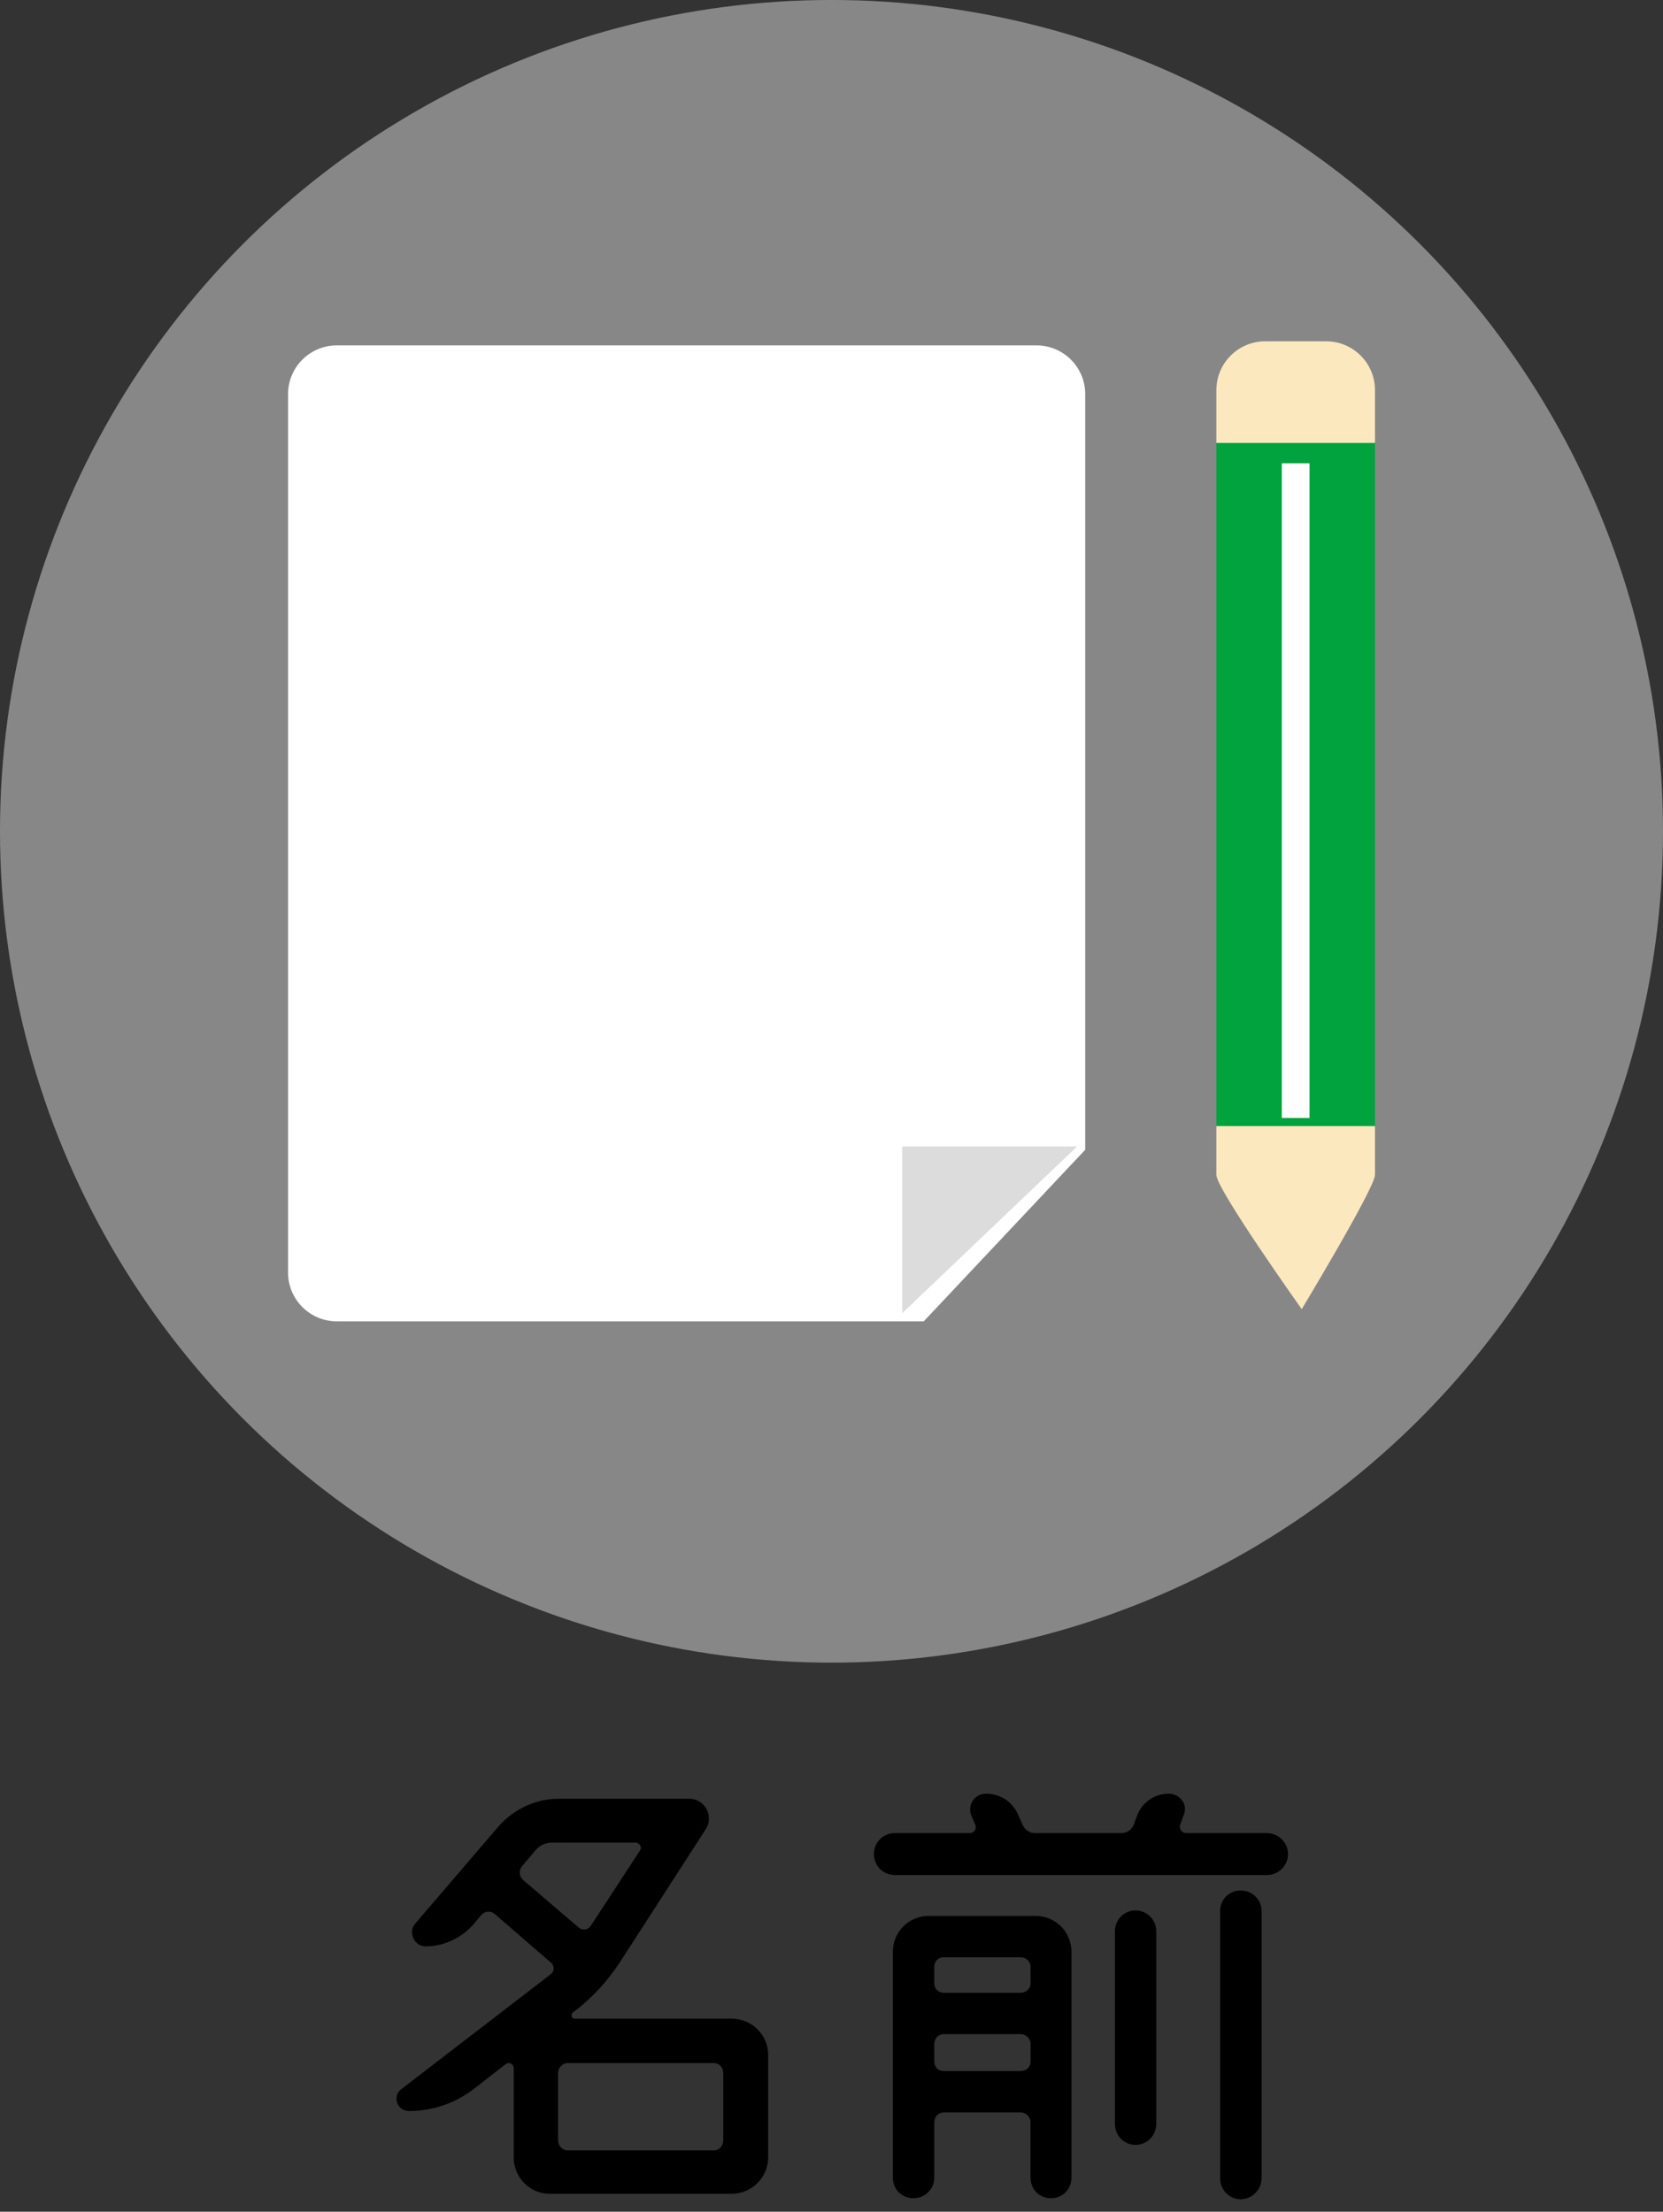
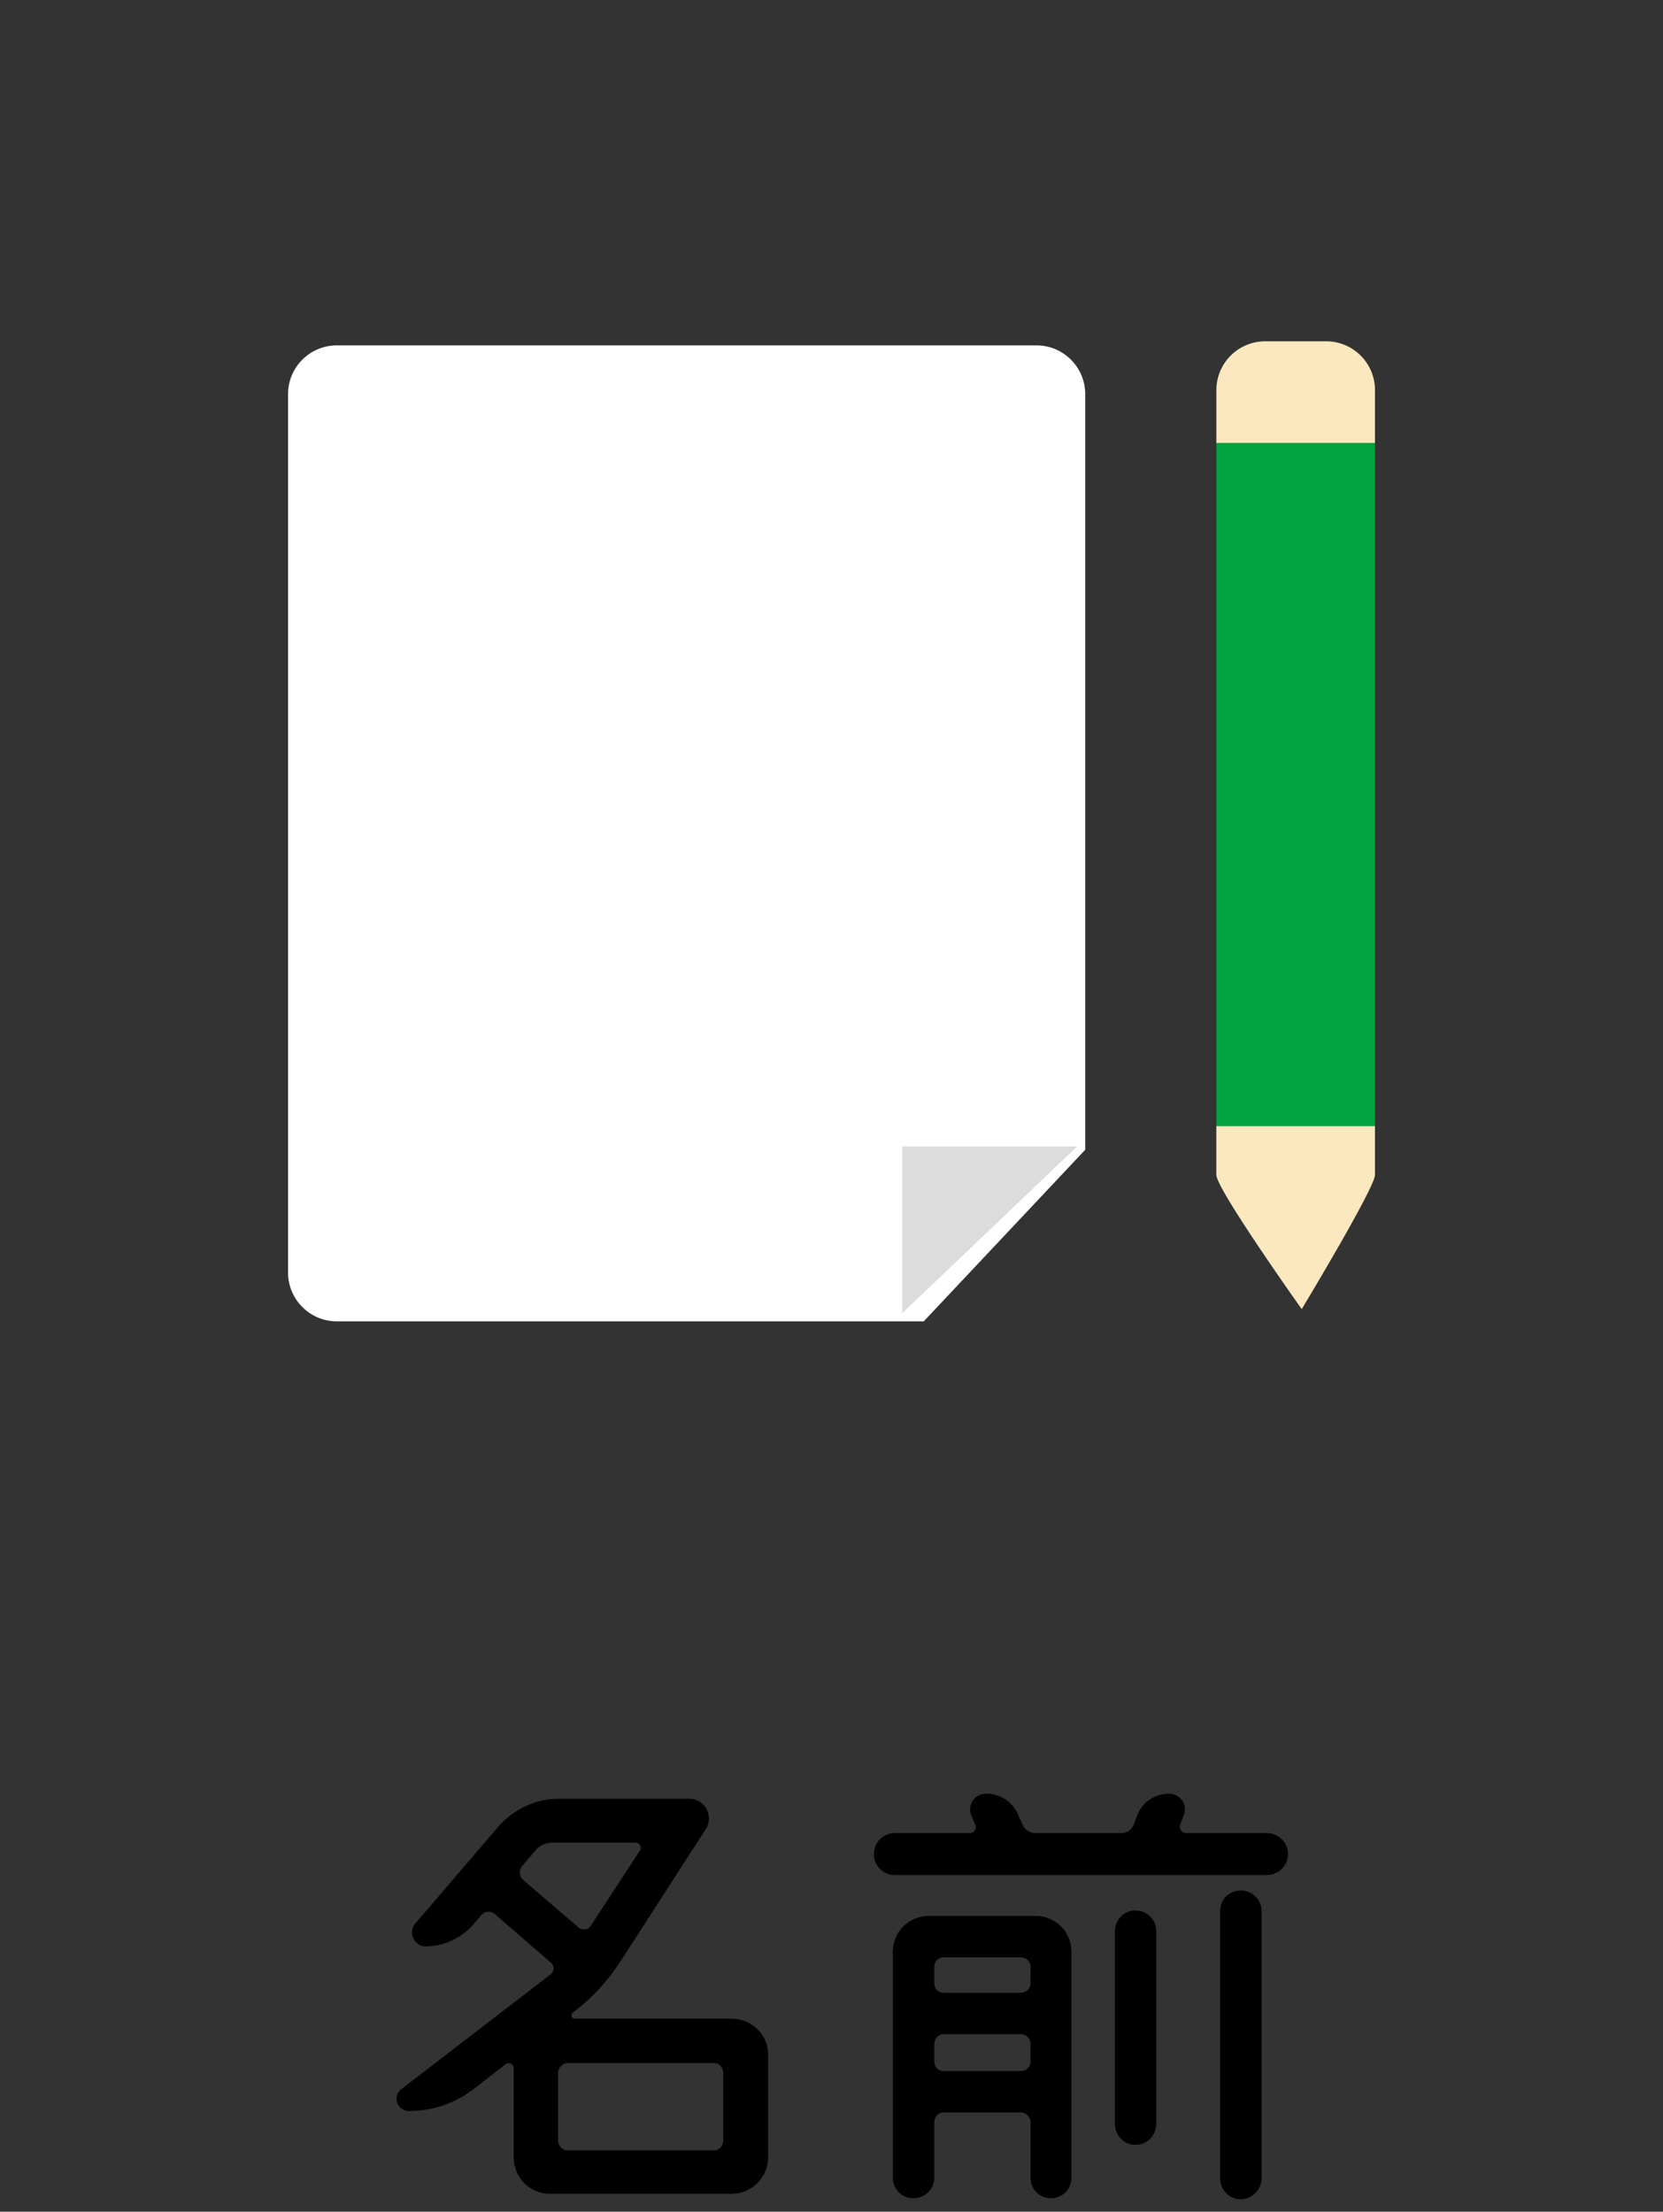
<svg xmlns="http://www.w3.org/2000/svg" version="1.1" id="レイヤー_1" width="120" height="159.628" viewBox="0 0 120 159.628" style="overflow:visible;enable-background:new 0 0 120 159.628;" xml:space="preserve">
  <rect x="0" y="0" width="120" height="159.628" fill="#333333" stroke="none" />
  <g id="bt_x5F_name">
    <g>
      <g>
-         <circle style="opacity:0.5;fill:#DCDCDC;enable-background:new    ;" cx="60" cy="59.999" r="60" />
        <g>
          <g>
            <path style="fill:#FCE8BF;" d="M99.217,28.155c0-1.944-1.578-3.522-3.521-3.522h-4.403c-1.942,0-3.521,1.578-3.521,3.523v3.813       h11.446L99.217,28.155L99.217,28.155z" />
            <rect x="87.77" y="31.971" style="fill:#00A33D;" width="11.447" height="49.307" />
            <path style="fill:#FCE8BF;" d="M87.77,81.277v3.521c0,1.022,6.16,9.688,6.16,9.688s5.287-8.764,5.287-9.688v-3.521H87.77z" />
-             <line style="fill:none;stroke:#FFFFFF;stroke-width:2;" x1="93.492" y1="80.691" x2="93.492" y2="33.438" />
          </g>
          <g>
            <path style="fill:#FFFFFF;" d="M78.309,28.449c0-1.945-1.576-3.522-3.521-3.522H24.305c-1.943,0-3.52,1.577-3.52,3.522v63.394       c0,1.945,1.576,3.523,3.521,3.523h42.35l11.652-12.383V28.449L78.309,28.449z" />
            <g>
              <line style="fill:none;" x1="29.295" y1="74.527" x2="57.178" y2="74.527" />
-               <line style="fill:none;" x1="29.295" y1="82.158" x2="57.178" y2="82.158" />
            </g>
            <g>
              <line style="fill:none;" x1="29.295" y1="35.786" x2="57.178" y2="35.786" />
              <line style="fill:none;" x1="29.295" y1="43.416" x2="57.178" y2="43.416" />
            </g>
            <polygon style="fill:#DCDCDC;" points="77.723,82.744 65.104,82.744 65.104,94.779      " />
          </g>
        </g>
      </g>
      <g>
        <path d="M41.316,145.264c-0.144,0.146-0.072,0.433,0.145,0.433h11.34c1.439,0,2.628,1.151,2.628,2.592v7.416     c0,1.439-1.188,2.629-2.628,2.629H39.66c-1.439,0-2.592-1.188-2.592-2.629v-6.443c0-0.288-0.324-0.469-0.576-0.288l-2.268,1.765     c-1.332,1.045-2.988,1.619-4.68,1.619h-0.037c-0.863,0-1.223-1.08-0.539-1.584l10.764-8.279c0.288-0.217,0.288-0.647,0-0.863     l-4.031-3.492c-0.289-0.252-0.721-0.217-0.973,0.072l-0.54,0.646c-0.864,1.01-2.16,1.62-3.492,1.62     c-0.792,0-1.26-1.009-0.756-1.62l6.048-7.057c1.08-1.223,2.664-1.979,4.32-1.979h9.432c1.116,0,1.801,1.261,1.188,2.196     l-6.156,9.54C43.836,142.996,42.685,144.255,41.316,145.264z M39.841,132.987c-0.433,0-0.864,0.181-1.152,0.505l-1.044,1.225     c-0.216,0.287-0.18,0.72,0.107,0.972l3.996,3.42c0.289,0.252,0.721,0.181,0.9-0.144l3.528-5.4     c0.18-0.252-0.036-0.576-0.324-0.576L39.841,132.987L39.841,132.987z M51.505,155.201c0.396,0,0.684-0.324,0.684-0.722v-4.858     c0-0.396-0.288-0.722-0.684-0.722H40.957c-0.36,0-0.685,0.324-0.685,0.722v4.858c0,0.396,0.324,0.722,0.685,0.722H51.505z" />
        <path d="M85.164,131.691c-0.107,0.288,0.107,0.611,0.432,0.611h5.832c0.828,0,1.514,0.685,1.514,1.513s-0.686,1.513-1.514,1.513     H64.572c-0.863,0-1.512-0.685-1.512-1.513s0.647-1.513,1.512-1.513h5.4c0.323,0,0.539-0.323,0.396-0.611l-0.289-0.684     c-0.287-0.756,0.252-1.549,1.08-1.549c1.008,0,1.907,0.576,2.305,1.513l0.324,0.72c0.144,0.359,0.504,0.611,0.897,0.611h6.229     c0.396,0,0.756-0.252,0.899-0.611l0.252-0.684c0.359-0.938,1.261-1.549,2.269-1.549c0.828,0,1.403,0.793,1.08,1.549     L85.164,131.691z M65.904,158.656c-0.828,0-1.478-0.648-1.478-1.477v-16.309c0-1.439,1.152-2.593,2.593-2.593h7.705     c1.438,0,2.592,1.152,2.592,2.593v16.309c0,0.828-0.648,1.477-1.478,1.477s-1.475-0.648-1.475-1.477v-3.996     c0-0.396-0.324-0.721-0.722-0.721H68.1c-0.395,0-0.684,0.324-0.684,0.721v3.996C67.416,158.007,66.732,158.656,65.904,158.656z      M74.365,141.953c0-0.396-0.324-0.686-0.721-0.686H68.1c-0.395,0-0.684,0.288-0.684,0.686v1.188c0,0.396,0.289,0.686,0.684,0.686     h5.545c0.396,0,0.722-0.289,0.722-0.686L74.365,141.953L74.365,141.953z M67.416,148.792c0,0.396,0.289,0.684,0.684,0.684h5.545     c0.396,0,0.722-0.288,0.722-0.684v-1.26c0-0.396-0.324-0.722-0.722-0.722H68.1c-0.395,0-0.684,0.323-0.684,0.722V148.792z      M81.924,154.804c-0.828,0-1.475-0.684-1.475-1.549v-13.859c0-0.828,0.646-1.512,1.475-1.512c0.865,0,1.512,0.684,1.512,1.512     v13.859C83.436,154.121,82.789,154.804,81.924,154.804z M89.52,158.728c-0.826,0-1.475-0.684-1.475-1.512v-19.297     c0-0.828,0.648-1.477,1.475-1.477c0.828,0,1.515,0.648,1.515,1.477v19.297C91.033,158.044,90.348,158.728,89.52,158.728z" />
      </g>
    </g>
  </g>
</svg>